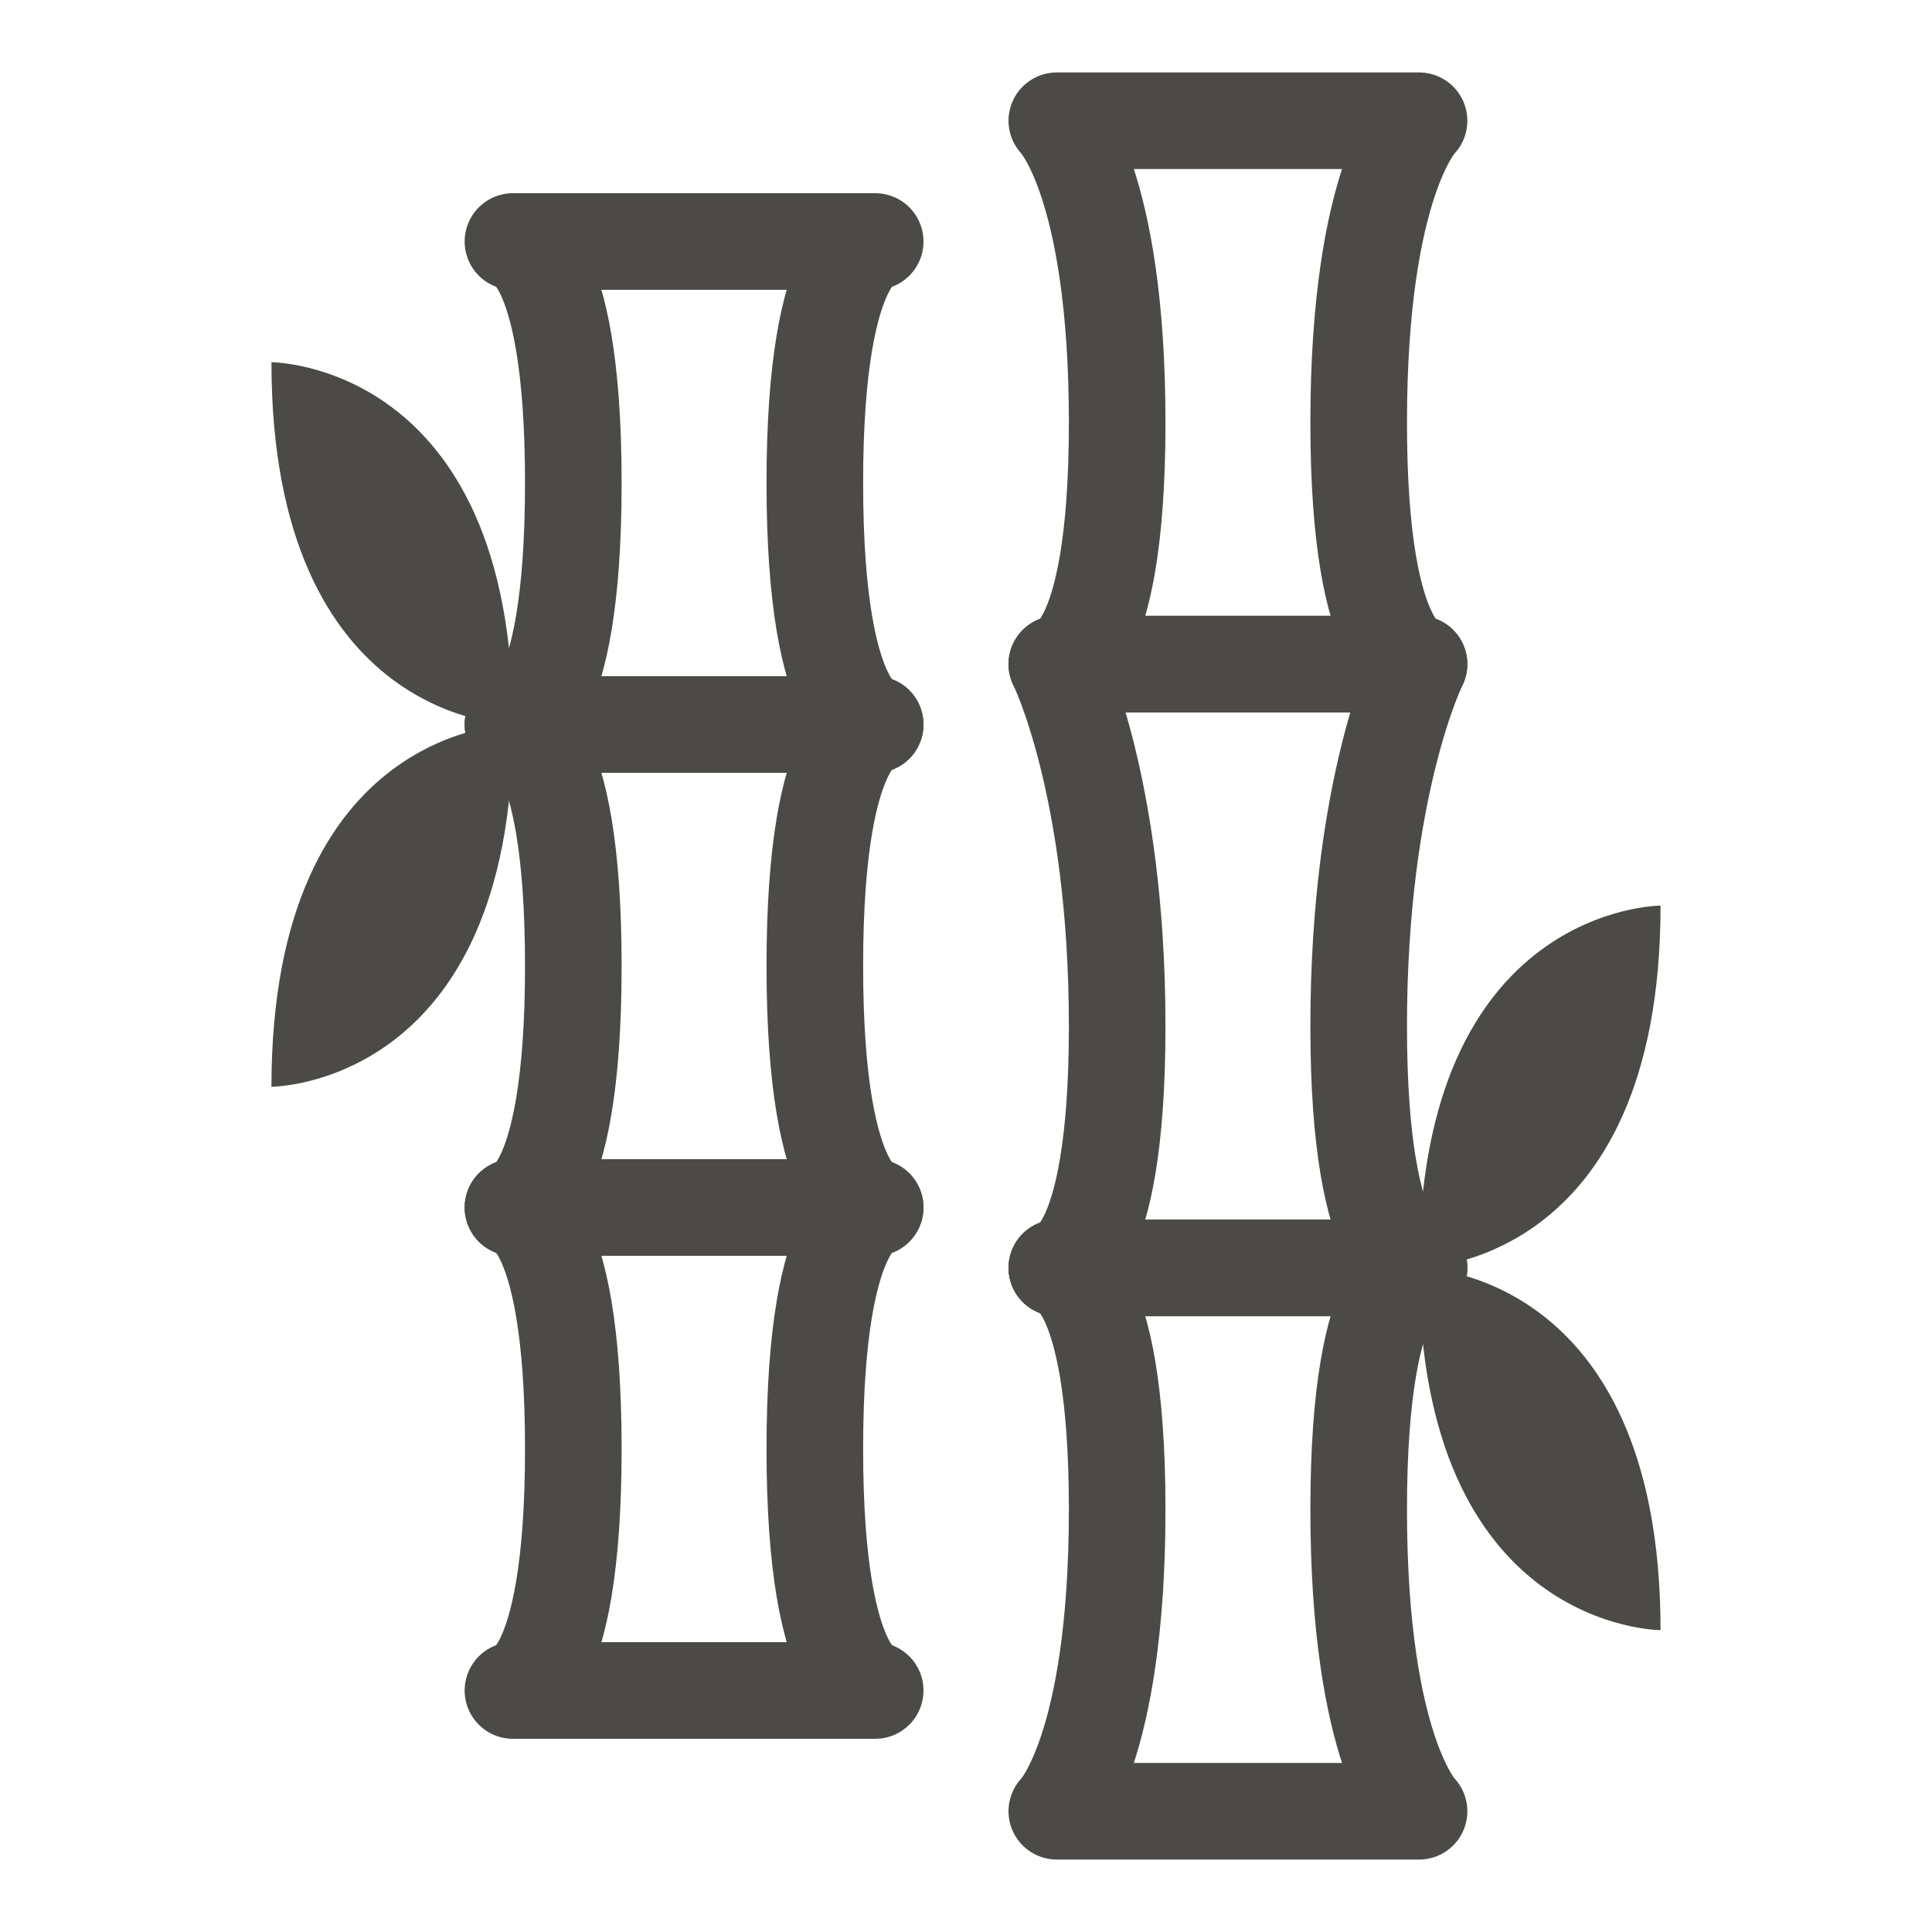
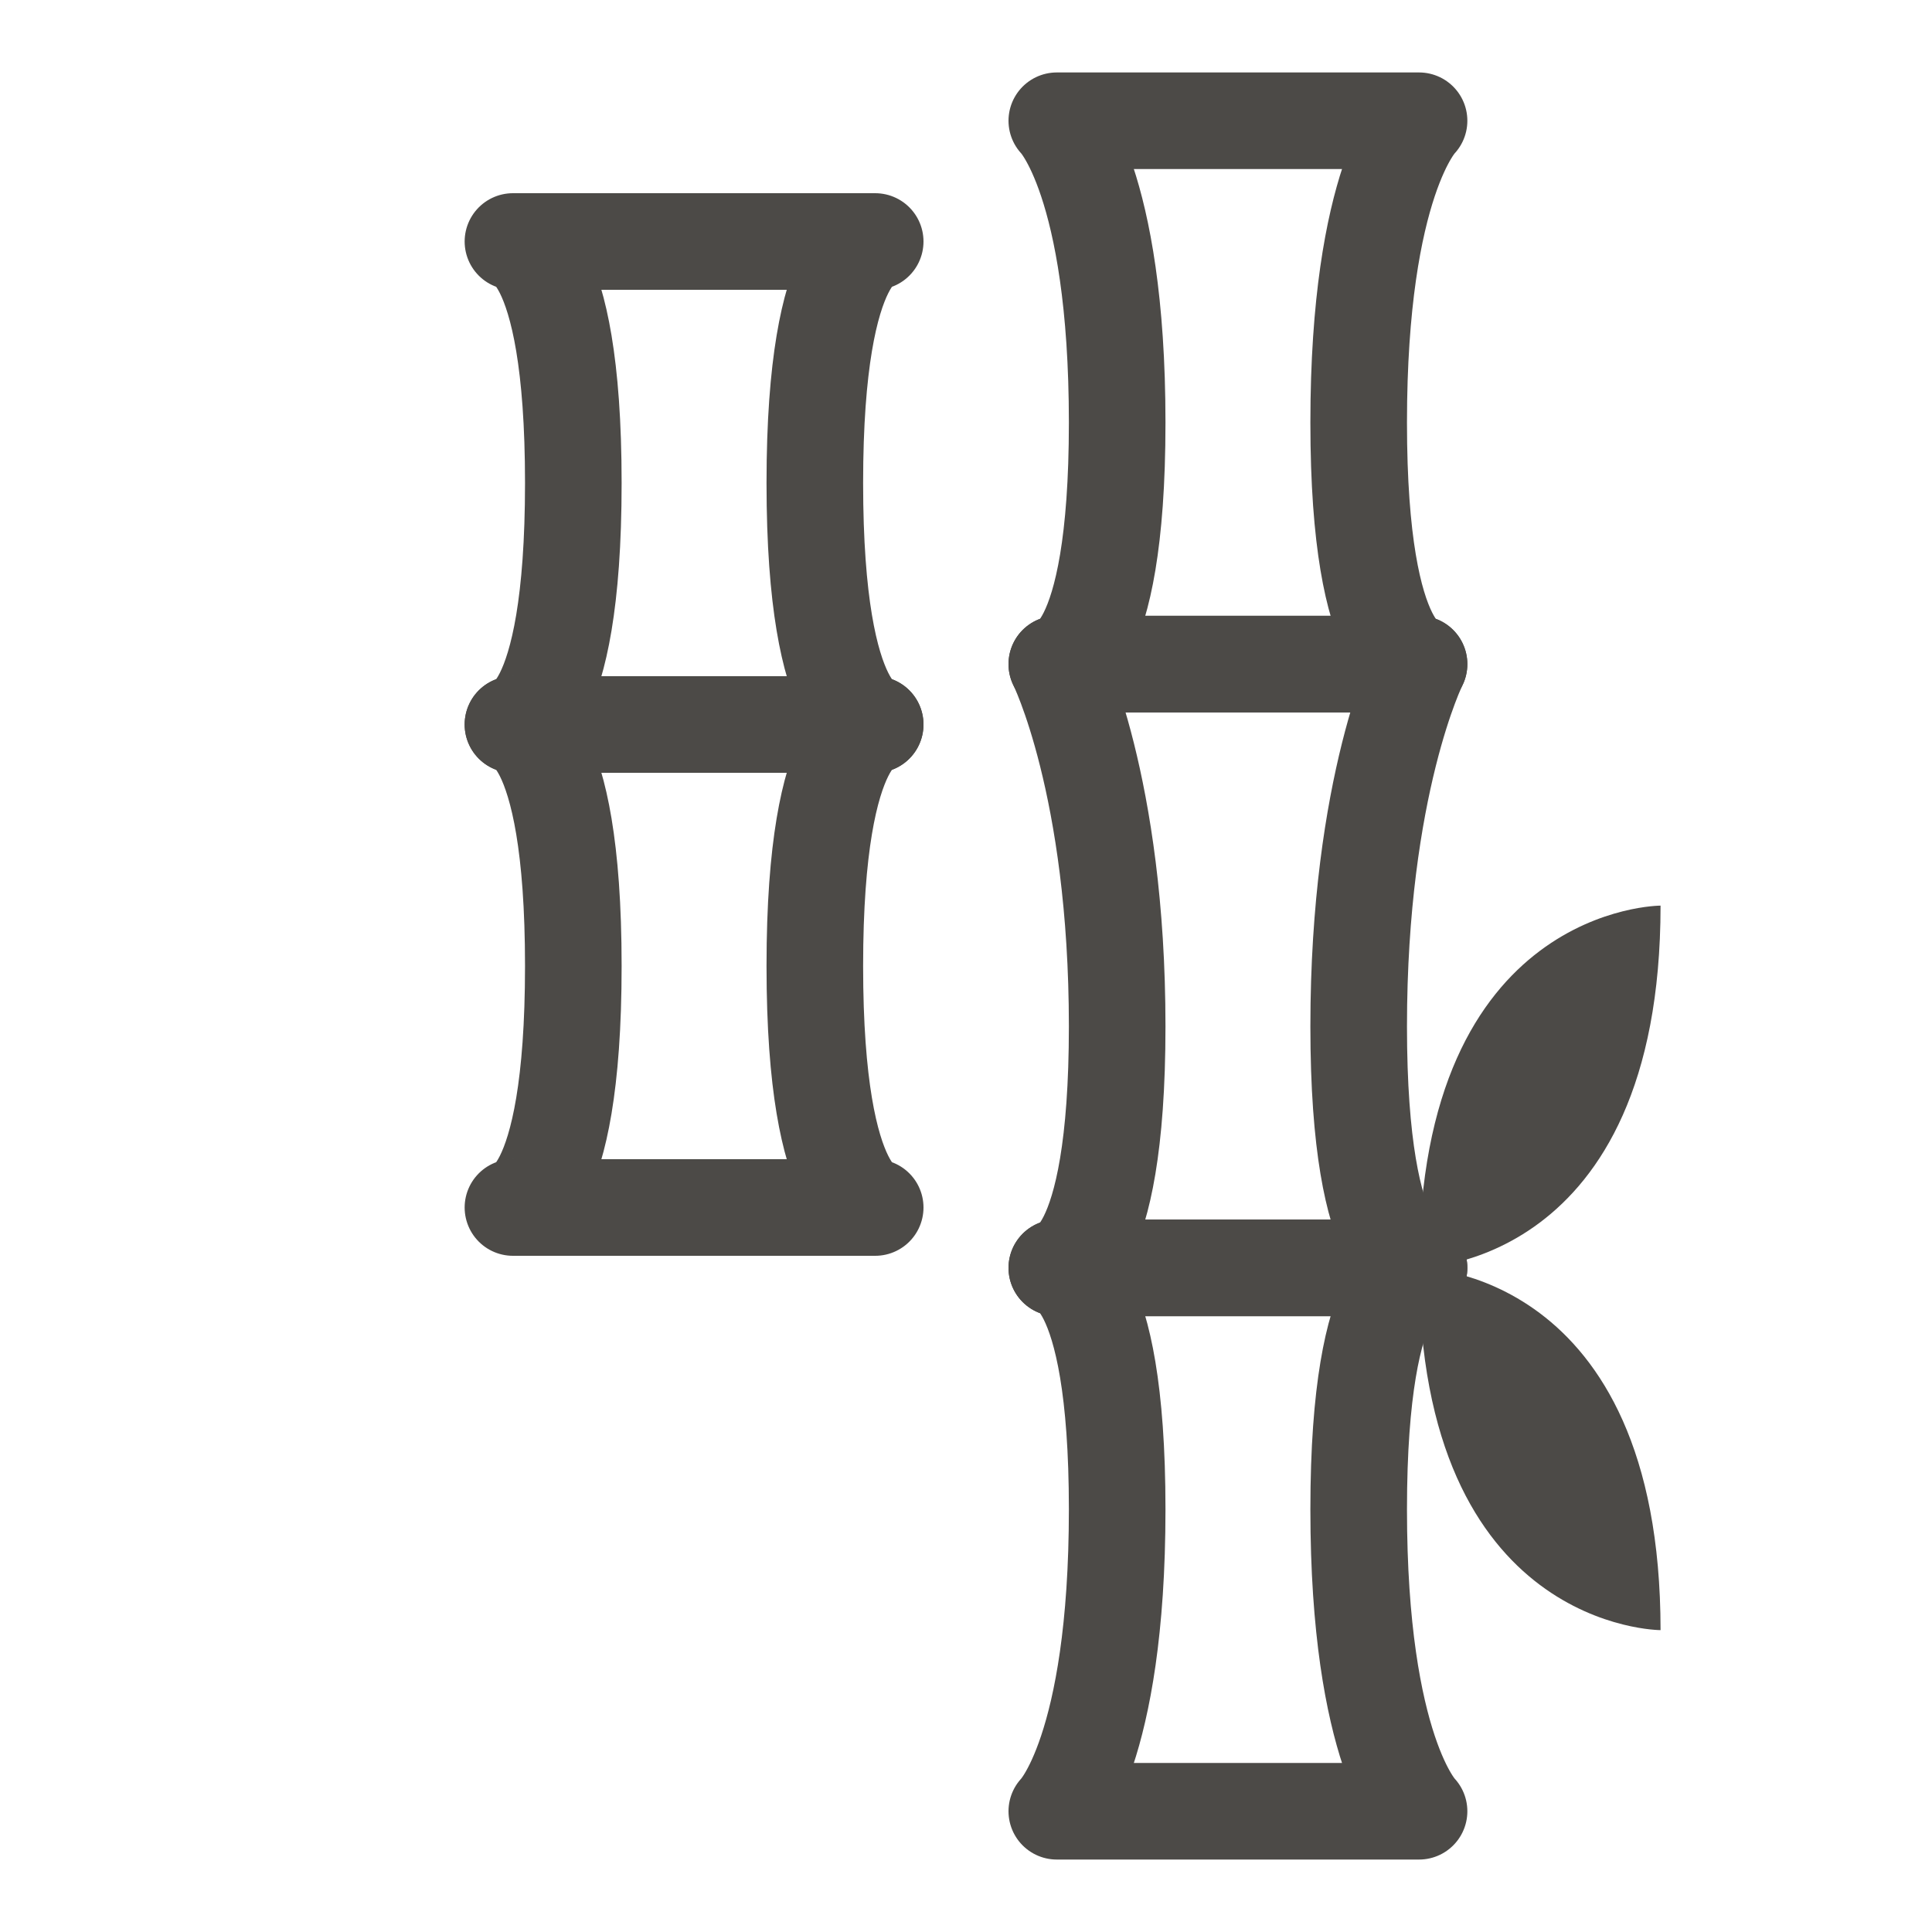
<svg xmlns="http://www.w3.org/2000/svg" id="Layer_1" viewBox="0 0 40 40">
  <defs>
    <style>.cls-1{fill:none;stroke:#4c4a47;stroke-linejoin:round;stroke-width:2px;}.cls-2{fill:#4c4a47;stroke-width:0px;}</style>
  </defs>
  <path class="cls-1" d="m10.62,15s1.25,0,1.25-5-1.25-5-1.25-5h7.5s-1.25,0-1.25,5,1.25,5,1.25,5h-7.5Z" />
  <path class="cls-1" d="m10.62,25s1.25,0,1.25-5-1.25-5-1.25-5h7.5s-1.25,0-1.25,5,1.25,5,1.25,5h-7.5Z" />
-   <path class="cls-1" d="m10.62,35s1.25,0,1.25-5-1.25-5-1.25-5h7.5s-1.25,0-1.25,5,1.25,5,1.25,5h-7.5Z" />
  <path class="cls-1" d="m21.88,13.75s1.25,0,1.25-5-1.25-6.25-1.25-6.25h7.5s-1.25,1.25-1.25,6.25,1.25,5,1.25,5h-7.5Z" />
  <path class="cls-1" d="m21.88,26.25s1.25,0,1.25-5-1.25-7.5-1.25-7.5h7.5s-1.25,2.5-1.25,7.5,1.25,5,1.25,5h-7.5Z" />
  <path class="cls-1" d="m21.88,37.5s1.25-1.25,1.25-6.25-1.25-5-1.25-5h7.5s-1.25,0-1.25,5,1.25,6.25,1.25,6.25h-7.5Z" />
-   <path class="cls-2" d="m5.62,7.5s5,0,5,7.5c0,0-5,0-5-7.5Z" />
  <path class="cls-2" d="m29.38,26.25s5,0,5,7.5c0,0-5,0-5-7.5Z" />
-   <path class="cls-2" d="m5.62,22.5s5,0,5-7.5c0,0-5,0-5,7.5Z" />
  <path class="cls-2" d="m29.38,26.25s5,0,5-7.5c0,0-5,0-5,7.5Z" />
</svg>